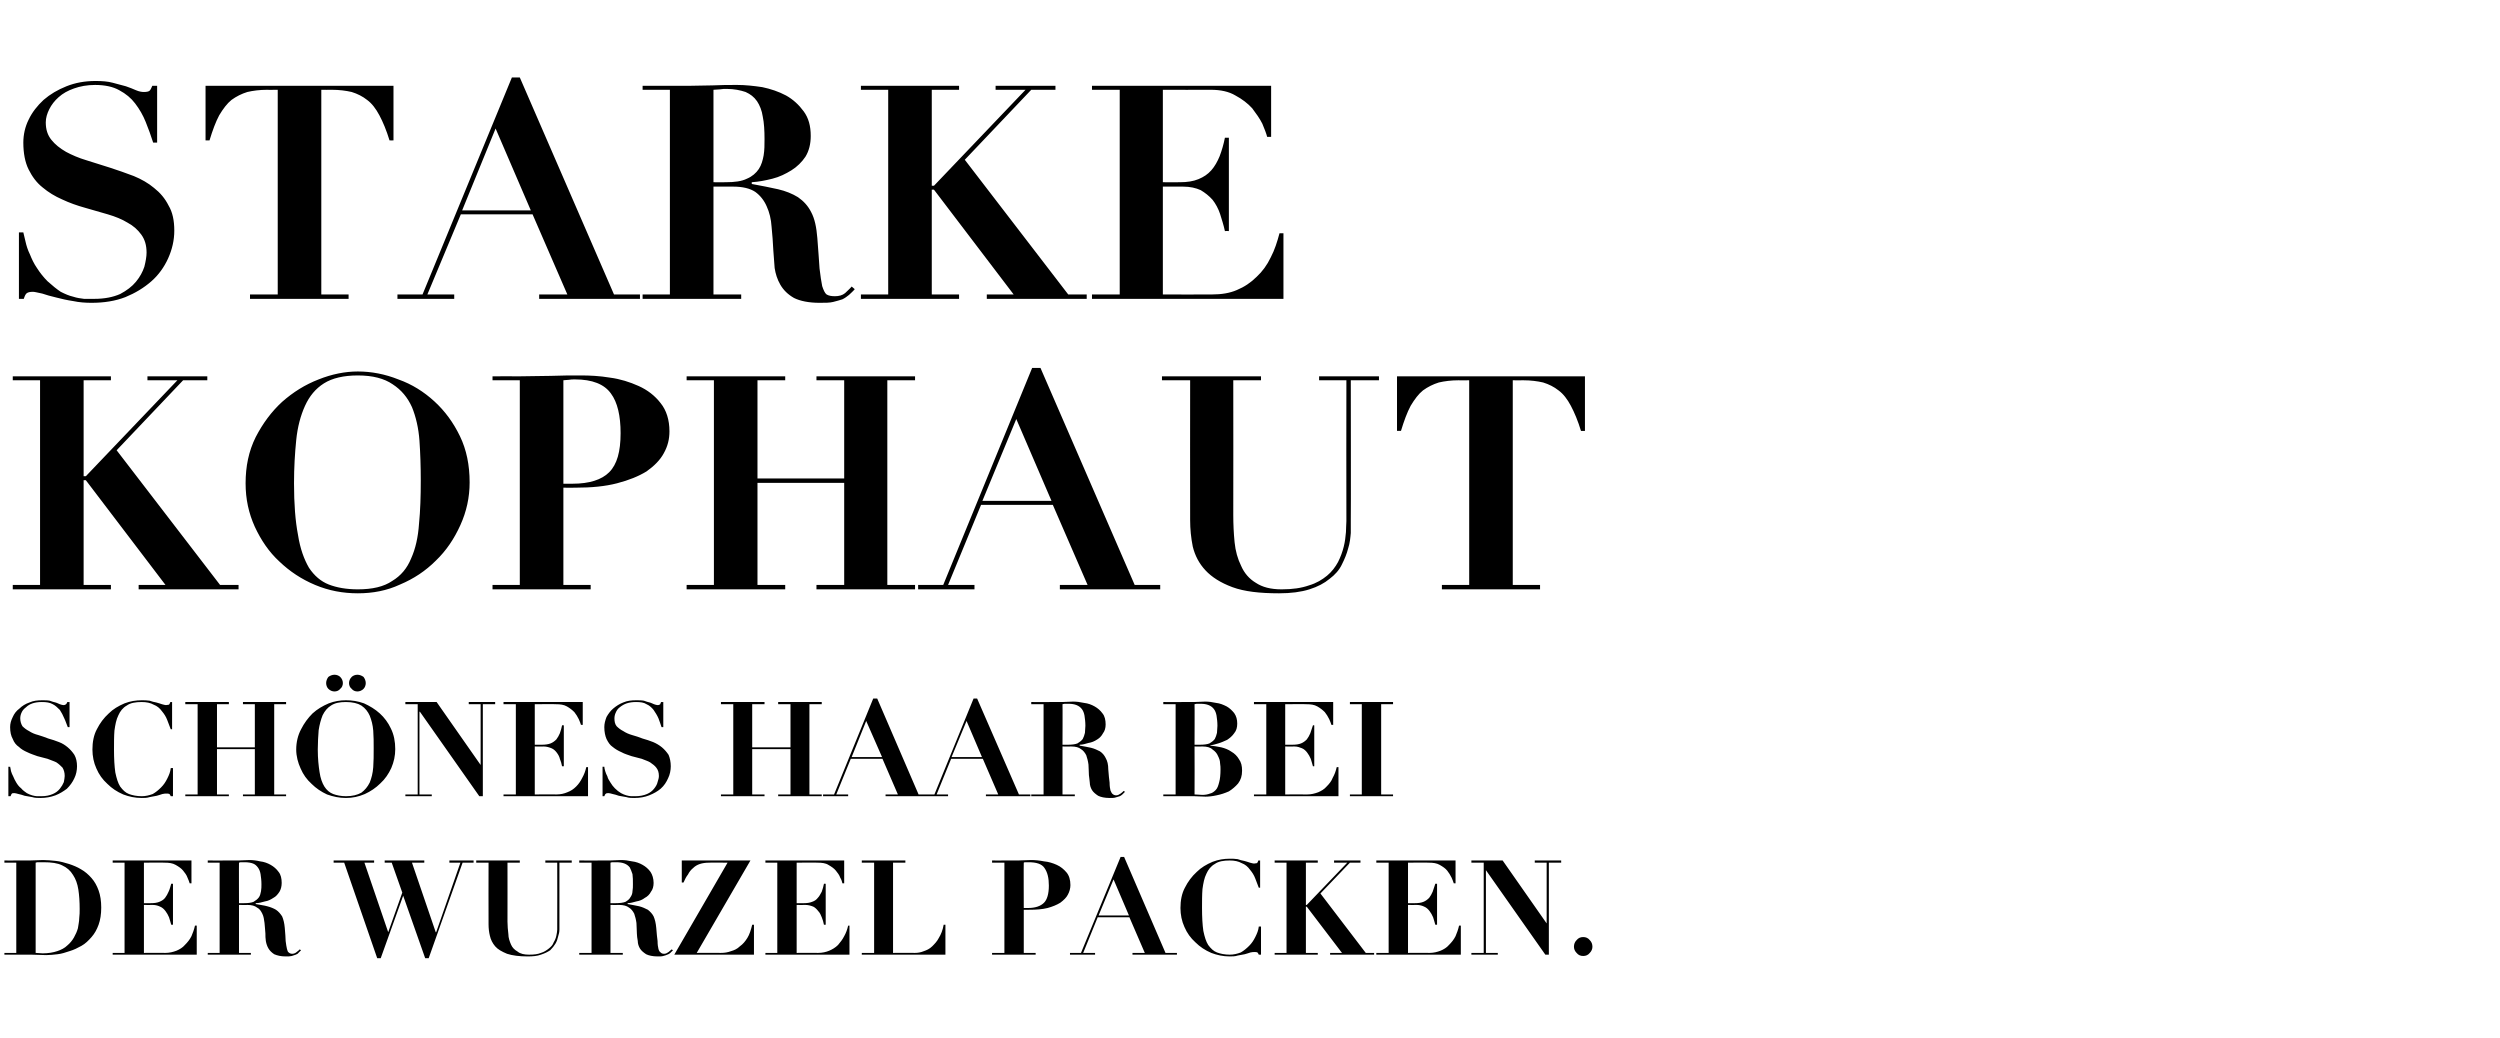
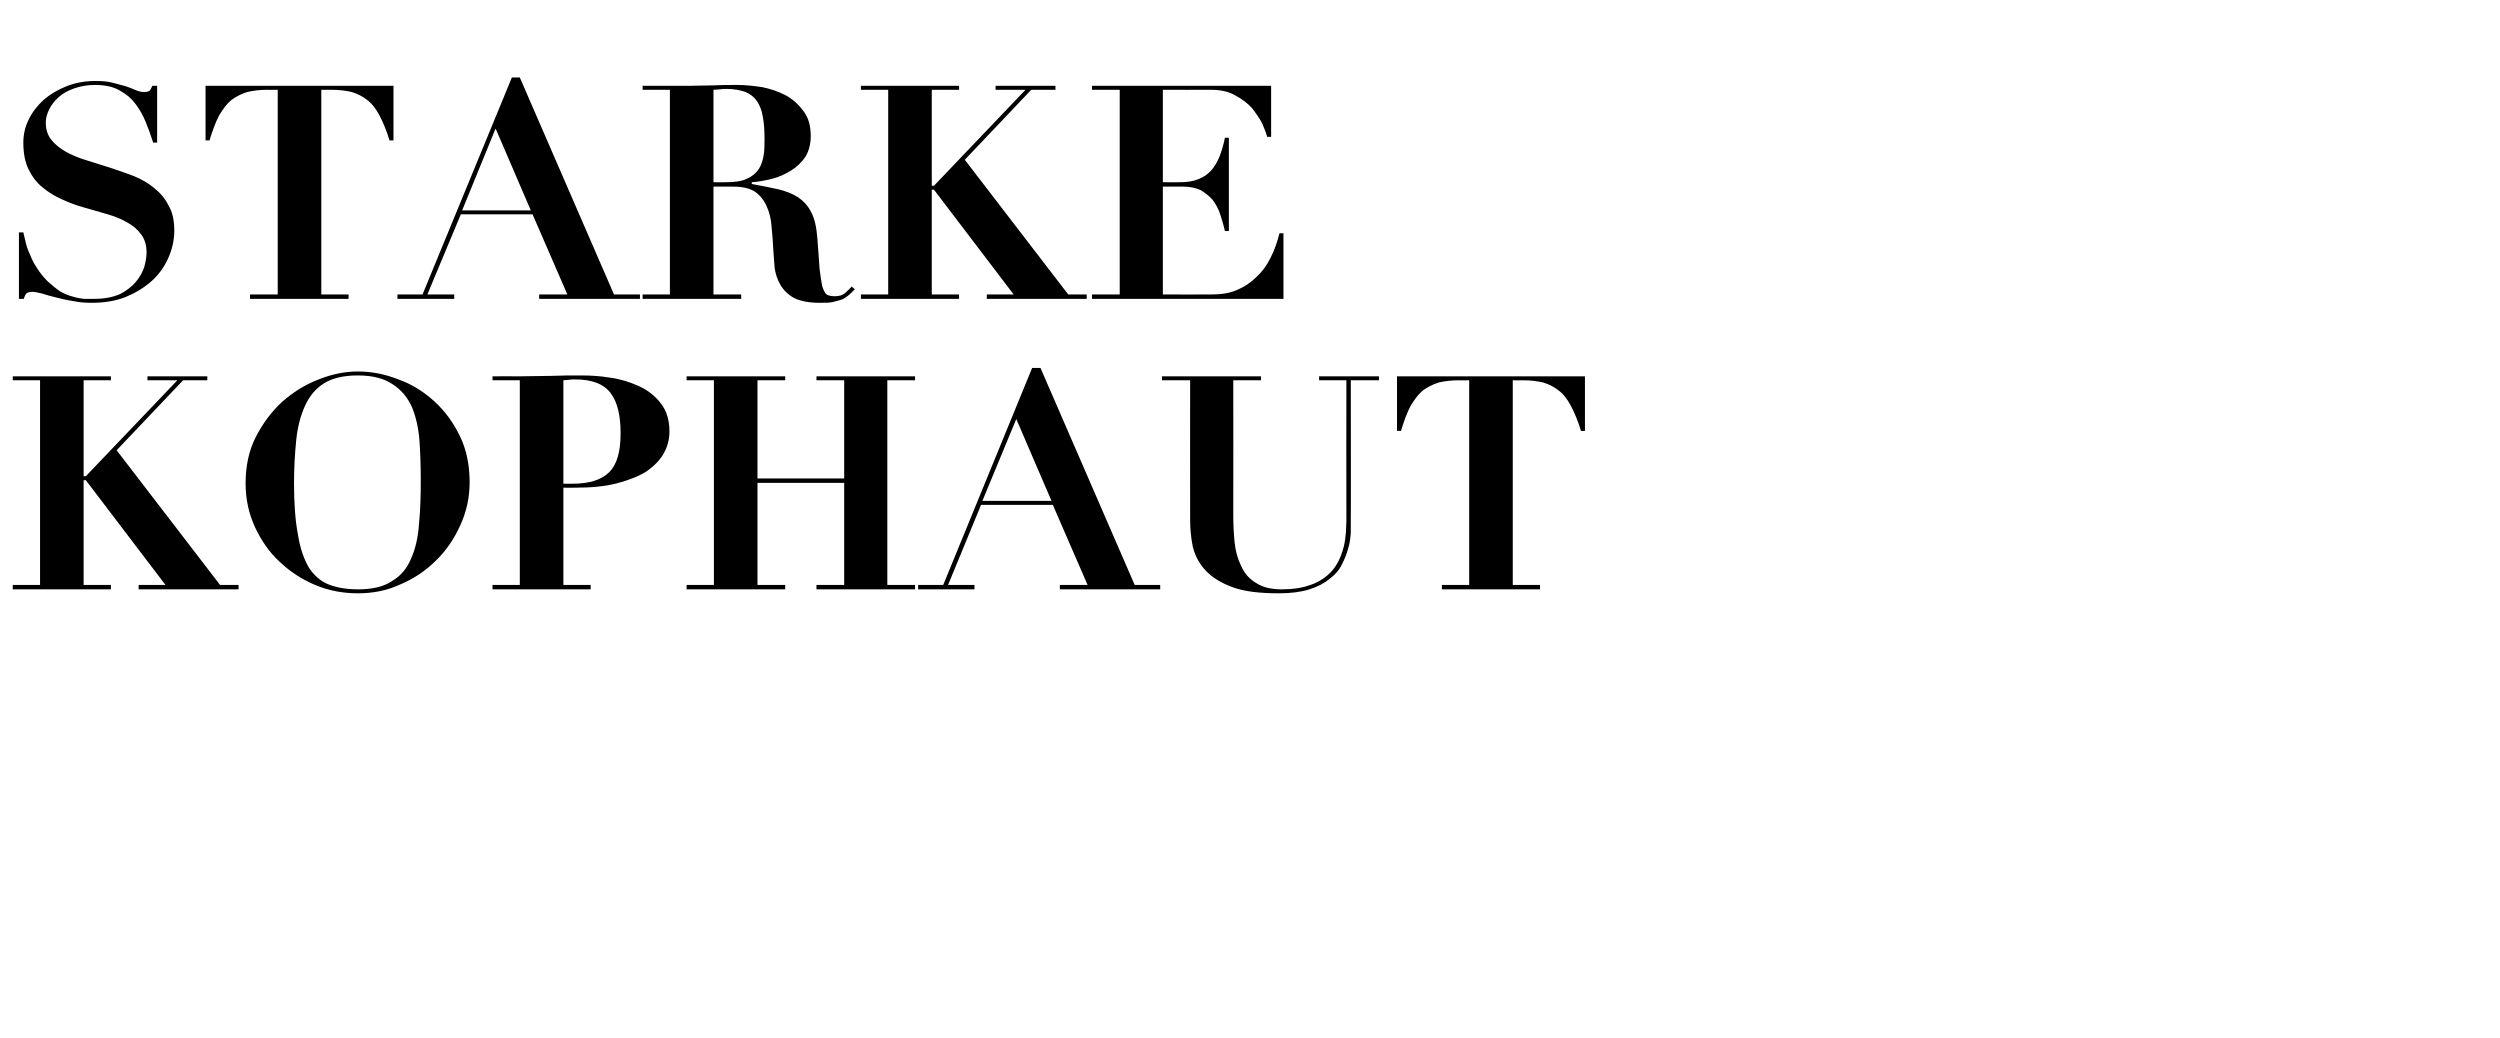
<svg xmlns="http://www.w3.org/2000/svg" version="1.1" width="568px" height="235.8px" viewBox="0 -2 568 235.8" style="top:-2px">
  <desc>Starke Kophaut Sch nes Haar bei der Wurzel packen.</desc>
  <defs />
  <g id="Polygon154475">
-     <path d="M 9.7 214.6 C 9.2 214.6 8.6 214.5 8.1 214.5 C 8.1 214.5 8.1 194 8.1 194 C 8.3 193.9 8.5 193.9 8.8 193.9 C 9.2 193.9 9.5 193.9 9.9 193.9 C 11.7 193.9 13.1 194.1 14.1 194.6 C 15.2 195.1 16 195.8 16.6 196.8 C 17.2 197.7 17.6 198.8 17.8 200.1 C 18 201.4 18.1 202.9 18.1 204.5 C 18.1 205.2 18.1 205.9 18 206.6 C 18 207.4 17.8 208.1 17.7 208.9 C 17.5 209.6 17.2 210.3 16.8 211 C 16.4 211.7 15.9 212.3 15.3 212.8 C 14.7 213.4 13.9 213.8 13 214.1 C 12.1 214.4 11 214.6 9.7 214.6 C 9.7 214.6 9.7 214.6 9.7 214.6 Z M 3.7 194 L 3.7 214.5 L 1 214.5 L 1 214.9 C 1 214.9 3.72 214.89 3.7 214.9 C 4.9 214.9 6 214.9 7.1 214.9 C 8.3 214.9 9.4 215 10.5 215 C 11.3 215 12.2 214.9 13.1 214.8 C 14 214.7 14.9 214.4 15.8 214.1 C 16.8 213.8 17.6 213.4 18.5 212.9 C 19.4 212.4 20.1 211.7 20.8 210.9 C 21.5 210.1 22 209.2 22.4 208.1 C 22.8 207 23 205.7 23 204.2 C 23 202.7 22.8 201.4 22.4 200.3 C 22 199.2 21.5 198.3 20.8 197.5 C 20.1 196.7 19.3 196 18.4 195.5 C 17.6 195 16.6 194.6 15.7 194.3 C 14.7 194 13.7 193.7 12.7 193.6 C 11.7 193.5 10.7 193.4 9.8 193.4 C 8.8 193.4 7.8 193.5 6.8 193.5 C 5.8 193.5 4.7 193.5 3.7 193.5 C 3.72 193.53 1 193.5 1 193.5 L 1 194 L 3.7 194 Z M 25.6 193.5 L 25.6 194 L 28.3 194 L 28.3 214.5 L 25.6 214.5 L 25.6 214.9 L 44.7 214.9 L 44.7 208.3 C 44.7 208.3 44.34 208.32 44.3 208.3 C 44.1 209.2 43.8 210 43.5 210.7 C 43.1 211.5 42.6 212.1 42 212.7 C 41.5 213.3 40.8 213.7 40.1 214 C 39.3 214.3 38.5 214.5 37.6 214.5 C 37.59 214.47 32.7 214.5 32.7 214.5 L 32.7 203.6 C 32.7 203.6 34.68 203.64 34.7 203.6 C 35.4 203.6 36 203.8 36.4 204 C 36.9 204.2 37.3 204.6 37.6 205 C 37.9 205.4 38.2 205.9 38.4 206.4 C 38.6 206.9 38.7 207.5 38.9 208.1 C 38.88 208.08 39.3 208.1 39.3 208.1 L 39.3 198.8 C 39.3 198.8 38.88 198.75 38.9 198.8 C 38.7 199.4 38.6 200 38.3 200.6 C 38.1 201.1 37.8 201.6 37.5 202 C 37.2 202.4 36.7 202.7 36.2 202.9 C 35.7 203.1 35.1 203.2 34.3 203.2 C 34.35 203.22 32.7 203.2 32.7 203.2 L 32.7 194 C 32.7 194 37.44 193.95 37.4 194 C 38.4 194 39.2 194.1 39.9 194.5 C 40.6 194.9 41.2 195.3 41.6 195.8 C 42 196.3 42.4 196.8 42.6 197.4 C 42.8 197.9 43 198.3 43.1 198.7 C 43.11 198.66 43.5 198.7 43.5 198.7 L 43.5 193.5 L 25.6 193.5 Z M 54.3 203.2 C 54.3 203.2 54.27 193.95 54.3 194 C 54.5 193.9 54.7 193.9 54.9 193.9 C 55.1 193.9 55.4 193.9 55.6 193.9 C 56.3 193.9 57 194 57.5 194.2 C 58 194.4 58.3 194.7 58.6 195.1 C 58.9 195.5 59.1 196 59.2 196.6 C 59.3 197.3 59.4 198 59.4 198.9 C 59.4 199.4 59.4 200 59.3 200.5 C 59.2 201 59.1 201.5 58.8 201.9 C 58.5 202.3 58.1 202.6 57.6 202.9 C 57.1 203.1 56.4 203.2 55.5 203.2 C 55.5 203.22 54.3 203.2 54.3 203.2 Z M 49.9 194 L 49.9 214.5 L 47.2 214.5 L 47.2 214.9 L 57 214.9 L 57 214.5 L 54.3 214.5 L 54.3 203.6 C 54.3 203.6 56.25 203.64 56.2 203.6 C 57.2 203.6 57.9 203.8 58.4 204.2 C 59 204.5 59.3 205 59.6 205.6 C 59.9 206.2 60 206.9 60.1 207.7 C 60.2 208.4 60.2 209.2 60.3 210.1 C 60.3 210.6 60.3 211.2 60.4 211.8 C 60.5 212.4 60.7 213 61 213.5 C 61.3 214 61.7 214.4 62.3 214.8 C 63 215.1 63.8 215.3 64.9 215.3 C 65.5 215.3 65.9 215.3 66.3 215.2 C 66.6 215.1 66.9 215 67.2 214.9 C 67.4 214.8 67.7 214.7 67.8 214.5 C 68 214.3 68.2 214.1 68.4 213.9 C 68.4 213.9 68.1 213.7 68.1 213.7 C 67.9 213.9 67.7 214.1 67.4 214.3 C 67.2 214.5 66.8 214.7 66.4 214.7 C 66.1 214.7 65.8 214.6 65.6 214.4 C 65.4 214.3 65.3 214 65.2 213.6 C 65.1 213.2 65 212.6 64.9 211.8 C 64.9 211.1 64.8 210.1 64.7 208.8 C 64.6 207.7 64.4 206.9 64.1 206.2 C 63.7 205.6 63.3 205.1 62.7 204.7 C 62.2 204.4 61.5 204.1 60.7 203.9 C 60 203.7 59.1 203.6 58.1 203.4 C 58.1 203.4 58.1 203.2 58.1 203.2 C 58.8 203.2 59.5 203 60.2 202.8 C 60.9 202.7 61.5 202.4 62.1 202 C 62.7 201.7 63.1 201.2 63.5 200.6 C 63.8 200.1 64 199.4 64 198.6 C 64 197.6 63.8 196.7 63.3 196.1 C 62.8 195.4 62.2 194.9 61.5 194.5 C 60.8 194.1 60 193.8 59.1 193.7 C 58.3 193.5 57.4 193.4 56.7 193.4 C 55.8 193.4 55 193.5 54.2 193.5 C 53.4 193.5 52.5 193.5 51.7 193.5 C 51.69 193.53 47.2 193.5 47.2 193.5 L 47.2 194 L 49.9 194 Z M 75.8 193.5 L 75.8 194 L 78.2 194 L 85.7 215.7 L 86.5 215.7 L 91.6 201.5 L 91.6 201.5 L 96.6 215.7 L 97.4 215.7 L 105.1 194 L 107.6 194 L 107.6 193.5 L 102.1 193.5 L 102.1 194 L 104.6 194 L 99.1 209.8 L 99 209.8 L 93.6 194 L 96.4 194 L 96.4 193.5 L 87.4 193.5 L 87.4 194 L 89 194 L 91.4 200.8 L 88.2 209.8 L 88.2 209.8 L 82.8 194 L 85 194 L 85 193.5 L 75.8 193.5 Z M 108.2 193.5 L 108.2 194 L 111 194 C 111 194 110.97 207.96 111 208 C 111 208.9 111.1 209.8 111.3 210.6 C 111.5 211.5 111.9 212.3 112.5 213 C 113.1 213.7 114 214.2 115.2 214.7 C 116.4 215.1 118 215.3 119.9 215.3 C 121.1 215.3 122.1 215.2 122.9 214.9 C 123.8 214.6 124.4 214.3 125 213.9 C 125.5 213.4 125.9 212.9 126.2 212.4 C 126.5 211.9 126.7 211.3 126.8 210.8 C 127 210.2 127.1 209.7 127.1 209.2 C 127.1 208.7 127.1 208.3 127.1 208 C 127.11 208.02 127.1 194 127.1 194 L 129.9 194 L 129.9 193.5 L 123.9 193.5 L 123.9 194 L 126.6 194 C 126.6 194 126.63 208.05 126.6 208.1 C 126.6 208.4 126.6 208.7 126.6 209.2 C 126.6 209.6 126.5 210.1 126.4 210.6 C 126.3 211.1 126.1 211.6 125.8 212.1 C 125.6 212.7 125.2 213.1 124.7 213.5 C 124.2 213.9 123.6 214.3 122.9 214.5 C 122.2 214.8 121.3 214.9 120.2 214.9 C 119.1 214.9 118.2 214.7 117.6 214.2 C 116.9 213.8 116.4 213.3 116.1 212.6 C 115.8 211.9 115.5 211.1 115.5 210.2 C 115.4 209.3 115.3 208.4 115.3 207.4 C 115.32 207.42 115.3 194 115.3 194 L 118.1 194 L 118.1 193.5 L 108.2 193.5 Z M 138.7 203.2 C 138.7 203.2 138.72 193.95 138.7 194 C 138.9 193.9 139.2 193.9 139.4 193.9 C 139.6 193.9 139.8 193.9 140 193.9 C 140.8 193.9 141.4 194 141.9 194.2 C 142.4 194.4 142.8 194.7 143.1 195.1 C 143.3 195.5 143.5 196 143.7 196.6 C 143.8 197.3 143.8 198 143.8 198.9 C 143.8 199.4 143.8 200 143.7 200.5 C 143.7 201 143.5 201.5 143.2 201.9 C 143 202.3 142.6 202.6 142.1 202.9 C 141.6 203.1 140.8 203.2 139.9 203.2 C 139.95 203.22 138.7 203.2 138.7 203.2 Z M 134.4 194 L 134.4 214.5 L 131.6 214.5 L 131.6 214.9 L 141.5 214.9 L 141.5 214.5 L 138.7 214.5 L 138.7 203.6 C 138.7 203.6 140.7 203.64 140.7 203.6 C 141.6 203.6 142.4 203.8 142.9 204.2 C 143.4 204.5 143.8 205 144.1 205.6 C 144.3 206.2 144.5 206.9 144.6 207.7 C 144.6 208.4 144.7 209.2 144.7 210.1 C 144.7 210.6 144.8 211.2 144.9 211.8 C 144.9 212.4 145.1 213 145.4 213.5 C 145.7 214 146.2 214.4 146.8 214.8 C 147.4 215.1 148.3 215.3 149.4 215.3 C 149.9 215.3 150.4 215.3 150.7 215.2 C 151.1 215.1 151.4 215 151.6 214.9 C 151.9 214.8 152.1 214.7 152.3 214.5 C 152.5 214.3 152.7 214.1 152.9 213.9 C 152.9 213.9 152.6 213.7 152.6 213.7 C 152.4 213.9 152.1 214.1 151.9 214.3 C 151.6 214.5 151.3 214.7 150.9 214.7 C 150.5 214.7 150.3 214.6 150.1 214.4 C 149.9 214.3 149.7 214 149.6 213.6 C 149.5 213.2 149.4 212.6 149.4 211.8 C 149.3 211.1 149.2 210.1 149.1 208.8 C 149 207.7 148.8 206.9 148.5 206.2 C 148.2 205.6 147.7 205.1 147.2 204.7 C 146.6 204.4 146 204.1 145.2 203.9 C 144.4 203.7 143.5 203.6 142.6 203.4 C 142.6 203.4 142.6 203.2 142.6 203.2 C 143.2 203.2 143.9 203 144.6 202.8 C 145.3 202.7 146 202.4 146.5 202 C 147.1 201.7 147.6 201.2 147.9 200.6 C 148.3 200.1 148.5 199.4 148.5 198.6 C 148.5 197.6 148.2 196.7 147.8 196.1 C 147.3 195.4 146.7 194.9 146 194.5 C 145.3 194.1 144.5 193.8 143.6 193.7 C 142.7 193.5 141.9 193.4 141.1 193.4 C 140.3 193.4 139.4 193.5 138.6 193.5 C 137.8 193.5 137 193.5 136.1 193.5 C 136.14 193.53 131.6 193.5 131.6 193.5 L 131.6 194 L 134.4 194 Z M 165.3 194 L 153.2 214.9 L 171.3 214.9 L 171.3 208.1 C 171.3 208.1 170.88 208.11 170.9 208.1 C 170.6 209.3 170.3 210.3 169.8 211.1 C 169.3 211.9 168.8 212.5 168.1 213 C 167.5 213.6 166.8 213.9 166.1 214.1 C 165.3 214.4 164.6 214.5 163.8 214.5 C 163.77 214.47 158.3 214.5 158.3 214.5 L 170.5 193.5 L 154.9 193.5 L 154.9 198.5 C 154.9 198.5 155.31 198.54 155.3 198.5 C 155.6 197.8 155.9 197.2 156.3 196.7 C 156.6 196.1 157 195.6 157.5 195.2 C 157.9 194.8 158.4 194.5 159 194.3 C 159.6 194.1 160.3 194 161.1 194 C 161.13 193.95 165.3 194 165.3 194 Z M 173.9 193.5 L 173.9 194 L 176.6 194 L 176.6 214.5 L 173.9 214.5 L 173.9 214.9 L 193 214.9 L 193 208.3 C 193 208.3 192.66 208.32 192.7 208.3 C 192.5 209.2 192.2 210 191.8 210.7 C 191.4 211.5 190.9 212.1 190.4 212.7 C 189.8 213.3 189.1 213.7 188.4 214 C 187.7 214.3 186.8 214.5 185.9 214.5 C 185.91 214.47 181 214.5 181 214.5 L 181 203.6 C 181 203.6 183 203.64 183 203.6 C 183.7 203.6 184.3 203.8 184.8 204 C 185.2 204.2 185.6 204.6 185.9 205 C 186.3 205.4 186.5 205.9 186.7 206.4 C 186.9 206.9 187.1 207.5 187.2 208.1 C 187.2 208.08 187.6 208.1 187.6 208.1 L 187.6 198.8 C 187.6 198.8 187.2 198.75 187.2 198.8 C 187.1 199.4 186.9 200 186.7 200.6 C 186.4 201.1 186.2 201.6 185.8 202 C 185.5 202.4 185.1 202.7 184.5 202.9 C 184 203.1 183.4 203.2 182.7 203.2 C 182.67 203.22 181 203.2 181 203.2 L 181 194 C 181 194 185.76 193.95 185.8 194 C 186.7 194 187.6 194.1 188.2 194.5 C 188.9 194.9 189.5 195.3 189.9 195.8 C 190.3 196.3 190.7 196.8 190.9 197.4 C 191.2 197.9 191.3 198.3 191.4 198.7 C 191.43 198.66 191.8 198.7 191.8 198.7 L 191.8 193.5 L 173.9 193.5 Z M 195.8 193.5 L 195.8 194 L 198.6 194 L 198.6 214.5 L 195.8 214.5 L 195.8 214.9 L 214.8 214.9 L 214.8 208.1 C 214.8 208.1 214.44 208.11 214.4 208.1 C 214.2 209.3 213.8 210.3 213.3 211.1 C 212.9 211.9 212.3 212.5 211.8 213 C 211.2 213.6 210.5 213.9 209.9 214.1 C 209.2 214.4 208.5 214.5 207.9 214.5 C 207.87 214.47 202.9 214.5 202.9 214.5 L 202.9 194 L 205.7 194 L 205.7 193.5 L 195.8 193.5 Z M 232.6 204.3 C 232.6 204.3 232.56 193.95 232.6 194 C 232.7 193.9 232.9 193.9 233.1 193.9 C 233.3 193.9 233.5 193.9 233.7 193.9 C 235.5 193.9 236.7 194.3 237.3 195.2 C 238 196.2 238.3 197.5 238.3 199.2 C 238.3 201.1 237.9 202.4 237.2 203.1 C 236.4 203.9 235.2 204.3 233.5 204.3 C 233.49 204.3 232.6 204.3 232.6 204.3 Z M 232.6 214.5 L 232.6 204.7 C 232.6 204.7 233.79 204.72 233.8 204.7 C 235.4 204.7 236.8 204.6 238 204.3 C 239.1 204 240.1 203.6 240.9 203.1 C 241.7 202.5 242.3 201.9 242.6 201.3 C 243 200.6 243.2 199.8 243.2 199.1 C 243.2 197.9 242.9 196.9 242.3 196.2 C 241.7 195.5 241 194.9 240.1 194.5 C 239.2 194.1 238.3 193.8 237.2 193.7 C 236.2 193.5 235.2 193.4 234.3 193.4 C 233.3 193.4 232.3 193.5 231.3 193.5 C 230.2 193.5 229.2 193.5 228.2 193.5 C 228.21 193.53 225.4 193.5 225.4 193.5 L 225.4 194 L 228.2 194 L 228.2 214.5 L 225.4 214.5 L 225.4 214.9 L 235.3 214.9 L 235.3 214.5 L 232.6 214.5 Z M 253 197.8 L 256.5 206 L 249.6 206 L 253 197.8 Z M 243.1 214.5 L 243.1 214.9 L 248.8 214.9 L 248.8 214.5 L 246.1 214.5 L 249.4 206.4 L 256.6 206.4 L 260.1 214.5 L 257.3 214.5 L 257.3 214.9 L 267.4 214.9 L 267.4 214.5 L 264.8 214.5 L 255.4 192.7 L 254.6 192.7 L 245.6 214.5 L 243.1 214.5 Z M 286.3 199.7 L 286.3 193.5 C 286.3 193.5 285.87 193.53 285.9 193.5 C 285.8 193.8 285.7 194 285.6 194.1 C 285.4 194.1 285.2 194.2 284.9 194.2 C 284.7 194.2 284.4 194.1 284 194 C 283.6 193.9 283.2 193.7 282.7 193.6 C 282.2 193.5 281.7 193.4 281.2 193.2 C 280.6 193.1 280 193.1 279.4 193.1 C 278.1 193.1 276.8 193.3 275.5 193.8 C 274.1 194.4 272.9 195.1 271.9 196.1 C 270.8 197.1 269.9 198.3 269.2 199.7 C 268.5 201 268.2 202.6 268.2 204.3 C 268.2 205.8 268.5 207.3 269.1 208.6 C 269.7 210 270.5 211.1 271.6 212.1 C 272.6 213.1 273.8 213.9 275.2 214.5 C 276.5 215 277.9 215.3 279.4 215.3 C 280 215.3 280.6 215.3 281.2 215.1 C 281.8 215 282.3 214.9 282.8 214.8 C 283.3 214.7 283.7 214.5 284.1 214.4 C 284.5 214.3 284.8 214.3 285.1 214.3 C 285.3 214.3 285.5 214.3 285.7 214.4 C 285.8 214.5 285.9 214.7 286 214.9 C 286.05 214.89 286.5 214.9 286.5 214.9 L 286.5 208.5 C 286.5 208.5 286.05 208.53 286 208.5 C 285.9 209.4 285.6 210.1 285.2 210.9 C 284.8 211.7 284.4 212.3 283.8 212.9 C 283.2 213.5 282.6 214 281.9 214.4 C 281.1 214.7 280.3 214.9 279.4 214.9 C 278.3 214.9 277.3 214.7 276.5 214.4 C 275.7 214.1 275.1 213.5 274.5 212.7 C 274 211.9 273.7 210.9 273.4 209.5 C 273.2 208.1 273.1 206.4 273.1 204.3 C 273.1 202.8 273.1 201.3 273.2 200 C 273.4 198.6 273.6 197.5 274.1 196.5 C 274.5 195.6 275.1 194.8 276 194.3 C 276.8 193.7 278 193.5 279.4 193.5 C 280.5 193.5 281.4 193.7 282.1 194.1 C 282.9 194.4 283.5 194.9 284 195.6 C 284.5 196.2 284.9 196.8 285.2 197.6 C 285.5 198.3 285.7 199 286 199.7 C 285.96 199.65 286.3 199.7 286.3 199.7 Z M 289.6 193.5 L 289.6 194 L 292.3 194 L 292.3 214.5 L 289.6 214.5 L 289.6 214.9 L 299.4 214.9 L 299.4 214.5 L 296.7 214.5 L 296.7 204 L 296.9 204 L 304.9 214.5 L 302.2 214.5 L 302.2 214.9 L 312.2 214.9 L 312.2 214.5 L 310.3 214.5 L 300 201 L 306.7 194 L 309.1 194 L 309.1 193.5 L 303.1 193.5 L 303.1 194 L 306.1 194 L 296.9 203.6 L 296.7 203.6 L 296.7 194 L 299.4 194 L 299.4 193.5 L 289.6 193.5 Z M 312.7 193.5 L 312.7 194 L 315.5 194 L 315.5 214.5 L 312.7 214.5 L 312.7 214.9 L 331.9 214.9 L 331.9 208.3 C 331.9 208.3 331.53 208.32 331.5 208.3 C 331.3 209.2 331 210 330.7 210.7 C 330.3 211.5 329.8 212.1 329.2 212.7 C 328.7 213.3 328 213.7 327.3 214 C 326.5 214.3 325.7 214.5 324.8 214.5 C 324.78 214.47 319.9 214.5 319.9 214.5 L 319.9 203.6 C 319.9 203.6 321.87 203.64 321.9 203.6 C 322.6 203.6 323.2 203.8 323.6 204 C 324.1 204.2 324.5 204.6 324.8 205 C 325.1 205.4 325.4 205.9 325.6 206.4 C 325.8 206.9 325.9 207.5 326.1 208.1 C 326.07 208.08 326.5 208.1 326.5 208.1 L 326.5 198.8 C 326.5 198.8 326.07 198.75 326.1 198.8 C 325.9 199.4 325.7 200 325.5 200.6 C 325.3 201.1 325 201.6 324.7 202 C 324.3 202.4 323.9 202.7 323.4 202.9 C 322.9 203.1 322.3 203.2 321.5 203.2 C 321.54 203.22 319.9 203.2 319.9 203.2 L 319.9 194 C 319.9 194 324.63 193.95 324.6 194 C 325.6 194 326.4 194.1 327.1 194.5 C 327.8 194.9 328.4 195.3 328.8 195.8 C 329.2 196.3 329.5 196.8 329.8 197.4 C 330 197.9 330.2 198.3 330.3 198.7 C 330.3 198.66 330.7 198.7 330.7 198.7 L 330.7 193.5 L 312.7 193.5 Z M 334.3 193.5 L 334.3 194 L 337.1 194 L 337.1 214.5 L 334.3 214.5 L 334.3 214.9 L 340.3 214.9 L 340.3 214.5 L 337.6 214.5 L 337.6 195.7 L 337.6 195.7 L 351.1 214.9 L 351.9 214.9 L 351.9 194 L 354.7 194 L 354.7 193.5 L 348.7 193.5 L 348.7 194 L 351.4 194 L 351.4 207.8 L 351.4 207.8 L 341.4 193.5 L 334.3 193.5 Z M 357.6 213.1 C 357.6 213.6 357.8 214.1 358.2 214.5 C 358.6 215 359.1 215.2 359.7 215.2 C 360.3 215.2 360.8 215 361.2 214.5 C 361.6 214.1 361.8 213.6 361.8 213.1 C 361.8 212.5 361.6 212 361.2 211.6 C 360.8 211.1 360.3 210.9 359.7 210.9 C 359.1 210.9 358.6 211.1 358.2 211.6 C 357.8 212 357.6 212.5 357.6 213.1 Z " stroke="none" fill="#000" />
-   </g>
+     </g>
  <g id="Polygon154474">
-     <path d="M 1.9 172.2 L 1.9 178.9 C 1.9 178.9 2.37 178.89 2.4 178.9 C 2.5 178.6 2.6 178.4 2.7 178.3 C 2.8 178.2 3 178.2 3.3 178.2 C 3.5 178.2 3.8 178.3 4.2 178.4 C 4.6 178.5 5.1 178.6 5.6 178.8 C 6.2 178.9 6.7 179 7.3 179.1 C 7.9 179.3 8.6 179.3 9.2 179.3 C 10.4 179.3 11.5 179.1 12.6 178.7 C 13.6 178.3 14.4 177.8 15.2 177.2 C 15.9 176.5 16.5 175.7 16.9 174.8 C 17.3 174 17.5 173 17.5 172.1 C 17.5 171.1 17.3 170.2 16.9 169.5 C 16.5 168.9 16 168.3 15.4 167.8 C 14.8 167.3 14.2 166.9 13.4 166.6 C 12.6 166.3 11.8 166 11 165.8 C 10.2 165.5 9.4 165.2 8.7 165 C 7.9 164.8 7.2 164.5 6.6 164.1 C 6 163.8 5.5 163.4 5.1 163 C 4.8 162.5 4.6 161.9 4.6 161.2 C 4.6 160.8 4.7 160.3 4.9 159.9 C 5.1 159.4 5.5 159 5.9 158.7 C 6.3 158.3 6.8 158 7.4 157.8 C 8 157.6 8.7 157.5 9.5 157.5 C 10.5 157.5 11.3 157.6 12 158 C 12.6 158.3 13.1 158.8 13.6 159.3 C 14 159.9 14.3 160.5 14.6 161.2 C 14.9 161.8 15.1 162.5 15.4 163.2 C 15.36 163.23 15.8 163.2 15.8 163.2 L 15.8 157.5 C 15.8 157.5 15.27 157.53 15.3 157.5 C 15.2 157.8 15.1 157.9 15 158 C 14.9 158.1 14.7 158.2 14.4 158.2 C 14.2 158.2 13.9 158.1 13.6 158 C 13.3 157.9 13 157.7 12.6 157.6 C 12.2 157.5 11.8 157.4 11.3 157.2 C 10.8 157.1 10.2 157.1 9.6 157.1 C 8.5 157.1 7.6 157.2 6.7 157.6 C 5.8 157.9 5 158.4 4.4 159 C 3.7 159.5 3.2 160.2 2.9 160.9 C 2.5 161.7 2.3 162.4 2.3 163.2 C 2.3 164.3 2.5 165.2 2.9 165.9 C 3.2 166.7 3.7 167.3 4.3 167.7 C 4.8 168.2 5.5 168.6 6.2 168.9 C 7 169.3 7.7 169.5 8.5 169.8 C 9.3 170 10.1 170.2 10.8 170.4 C 11.5 170.7 12.2 170.9 12.8 171.2 C 13.4 171.6 13.8 172 14.2 172.4 C 14.5 172.9 14.7 173.5 14.7 174.3 C 14.7 174.7 14.6 175.1 14.5 175.7 C 14.3 176.2 14 176.7 13.6 177.2 C 13.2 177.7 12.7 178.1 12 178.4 C 11.3 178.7 10.5 178.9 9.4 178.9 C 9.1 178.9 8.8 178.9 8.4 178.9 C 8.1 178.9 7.7 178.8 7.3 178.7 C 6.9 178.6 6.5 178.4 6.1 178.2 C 5.7 177.9 5.2 177.6 4.8 177.1 C 4.3 176.7 4 176.3 3.7 175.8 C 3.4 175.3 3.2 174.9 3 174.4 C 2.8 174 2.6 173.6 2.5 173.2 C 2.4 172.8 2.4 172.5 2.3 172.2 C 2.34 172.23 1.9 172.2 1.9 172.2 Z M 39.1 163.7 L 39.1 157.5 C 39.1 157.5 38.67 157.53 38.7 157.5 C 38.6 157.8 38.5 158 38.4 158.1 C 38.2 158.1 38 158.2 37.7 158.2 C 37.5 158.2 37.2 158.1 36.8 158 C 36.4 157.9 36 157.7 35.5 157.6 C 35 157.5 34.5 157.4 34 157.2 C 33.4 157.1 32.8 157.1 32.2 157.1 C 30.9 157.1 29.6 157.3 28.3 157.8 C 26.9 158.4 25.7 159.1 24.7 160.1 C 23.6 161.1 22.7 162.3 22 163.7 C 21.3 165 21 166.6 21 168.3 C 21 169.8 21.3 171.3 21.9 172.6 C 22.5 174 23.3 175.1 24.4 176.1 C 25.4 177.1 26.6 177.9 28 178.5 C 29.3 179 30.7 179.3 32.2 179.3 C 32.8 179.3 33.4 179.3 34 179.1 C 34.6 179 35.1 178.9 35.6 178.8 C 36.1 178.7 36.5 178.5 36.9 178.4 C 37.3 178.3 37.6 178.3 37.9 178.3 C 38.1 178.3 38.3 178.3 38.5 178.4 C 38.6 178.5 38.7 178.7 38.8 178.9 C 38.85 178.89 39.3 178.9 39.3 178.9 L 39.3 172.5 C 39.3 172.5 38.85 172.53 38.8 172.5 C 38.7 173.4 38.4 174.1 38 174.9 C 37.6 175.7 37.2 176.3 36.6 176.9 C 36 177.5 35.4 178 34.7 178.4 C 33.9 178.7 33.1 178.9 32.2 178.9 C 31.1 178.9 30.1 178.7 29.3 178.4 C 28.5 178.1 27.9 177.5 27.3 176.7 C 26.8 175.9 26.5 174.9 26.2 173.5 C 26 172.1 25.9 170.4 25.9 168.3 C 25.9 166.8 25.9 165.3 26 164 C 26.2 162.6 26.4 161.5 26.9 160.5 C 27.3 159.6 27.9 158.8 28.8 158.3 C 29.6 157.7 30.8 157.5 32.2 157.5 C 33.3 157.5 34.2 157.7 34.9 158.1 C 35.7 158.4 36.3 158.9 36.8 159.6 C 37.3 160.2 37.7 160.8 38 161.6 C 38.3 162.3 38.5 163 38.8 163.7 C 38.76 163.65 39.1 163.7 39.1 163.7 Z M 42.1 157.5 L 42.1 158 L 44.9 158 L 44.9 178.5 L 42.1 178.5 L 42.1 178.9 L 52 178.9 L 52 178.5 L 49.3 178.5 L 49.3 168.2 L 57.9 168.2 L 57.9 178.5 L 55.2 178.5 L 55.2 178.9 L 65 178.9 L 65 178.5 L 62.3 178.5 L 62.3 158 L 65 158 L 65 157.5 L 55.2 157.5 L 55.2 158 L 57.9 158 L 57.9 167.8 L 49.3 167.8 L 49.3 158 L 52 158 L 52 157.5 L 42.1 157.5 Z M 79.3 153.2 C 79.3 153.7 79.5 154.2 79.9 154.5 C 80.2 154.9 80.7 155.1 81.2 155.1 C 81.7 155.1 82.2 154.9 82.6 154.5 C 82.9 154.2 83.1 153.7 83.1 153.2 C 83.1 152.7 82.9 152.2 82.6 151.8 C 82.2 151.5 81.7 151.3 81.2 151.3 C 80.7 151.3 80.2 151.5 79.9 151.8 C 79.5 152.2 79.3 152.7 79.3 153.2 Z M 74.1 153.2 C 74.1 153.7 74.3 154.2 74.6 154.5 C 75 154.9 75.5 155.1 76 155.1 C 76.5 155.1 77 154.9 77.3 154.5 C 77.7 154.2 77.9 153.7 77.9 153.2 C 77.9 152.7 77.7 152.2 77.3 151.8 C 77 151.5 76.5 151.3 76 151.3 C 75.5 151.3 75 151.5 74.6 151.8 C 74.3 152.2 74.1 152.7 74.1 153.2 Z M 72.2 168.3 C 72.2 166.7 72.3 165.2 72.4 163.9 C 72.6 162.6 72.9 161.5 73.3 160.5 C 73.8 159.5 74.4 158.8 75.2 158.3 C 76.1 157.7 77.2 157.5 78.6 157.5 C 80.1 157.5 81.3 157.8 82.1 158.3 C 83 158.9 83.6 159.7 84 160.6 C 84.4 161.6 84.7 162.7 84.8 164 C 84.9 165.3 84.9 166.6 84.9 168 C 84.9 169.6 84.9 171 84.8 172.3 C 84.7 173.7 84.4 174.8 84 175.8 C 83.5 176.8 82.9 177.5 82.1 178.1 C 81.2 178.6 80.1 178.9 78.6 178.9 C 77.5 178.9 76.5 178.7 75.7 178.4 C 74.9 178.1 74.2 177.5 73.7 176.7 C 73.2 175.9 72.8 174.8 72.6 173.4 C 72.4 172.1 72.2 170.4 72.2 168.3 Z M 67.3 168.3 C 67.3 169.8 67.7 171.3 68.3 172.6 C 68.9 174 69.7 175.1 70.8 176.1 C 71.8 177.1 73 177.9 74.3 178.5 C 75.7 179 77.1 179.3 78.6 179.3 C 80.1 179.3 81.5 179 82.9 178.4 C 84.2 177.8 85.4 177 86.4 176 C 87.5 175 88.3 173.8 88.9 172.5 C 89.5 171.1 89.8 169.7 89.8 168.2 C 89.8 166.5 89.5 164.9 88.8 163.5 C 88.2 162.2 87.3 161 86.3 160.1 C 85.2 159.1 84 158.4 82.7 157.8 C 81.3 157.3 80 157.1 78.6 157.1 C 77.3 157.1 76 157.3 74.7 157.8 C 73.3 158.4 72.1 159.1 71 160.1 C 70 161.1 69.1 162.3 68.4 163.7 C 67.7 165 67.3 166.6 67.3 168.3 Z M 92.1 157.5 L 92.1 158 L 94.9 158 L 94.9 178.5 L 92.1 178.5 L 92.1 178.9 L 98.1 178.9 L 98.1 178.5 L 95.3 178.5 L 95.3 159.7 L 95.4 159.7 L 108.9 178.9 L 109.7 178.9 L 109.7 158 L 112.5 158 L 112.5 157.5 L 106.5 157.5 L 106.5 158 L 109.2 158 L 109.2 171.8 L 109.2 171.8 L 99.2 157.5 L 92.1 157.5 Z M 114.4 157.5 L 114.4 158 L 117.2 158 L 117.2 178.5 L 114.4 178.5 L 114.4 178.9 L 133.6 178.9 L 133.6 172.3 C 133.6 172.3 133.2 172.32 133.2 172.3 C 133 173.2 132.7 174 132.3 174.7 C 131.9 175.5 131.5 176.1 130.9 176.7 C 130.3 177.3 129.7 177.7 128.9 178 C 128.2 178.3 127.4 178.5 126.4 178.5 C 126.45 178.47 121.5 178.5 121.5 178.5 L 121.5 167.6 C 121.5 167.6 123.54 167.64 123.5 167.6 C 124.2 167.6 124.8 167.8 125.3 168 C 125.8 168.2 126.2 168.6 126.5 169 C 126.8 169.4 127.1 169.9 127.2 170.4 C 127.4 170.9 127.6 171.5 127.7 172.1 C 127.74 172.08 128.1 172.1 128.1 172.1 L 128.1 162.8 C 128.1 162.8 127.74 162.75 127.7 162.8 C 127.6 163.4 127.4 164 127.2 164.6 C 127 165.1 126.7 165.6 126.4 166 C 126 166.4 125.6 166.7 125.1 166.9 C 124.6 167.1 123.9 167.2 123.2 167.2 C 123.21 167.22 121.5 167.2 121.5 167.2 L 121.5 158 C 121.5 158 126.3 157.95 126.3 158 C 127.3 158 128.1 158.1 128.8 158.5 C 129.5 158.9 130 159.3 130.5 159.8 C 130.9 160.3 131.2 160.8 131.5 161.4 C 131.7 161.9 131.9 162.3 132 162.7 C 131.97 162.66 132.4 162.7 132.4 162.7 L 132.4 157.5 L 114.4 157.5 Z M 136.9 172.2 L 136.9 178.9 C 136.9 178.9 137.34 178.89 137.3 178.9 C 137.4 178.6 137.5 178.4 137.7 178.3 C 137.8 178.2 138 178.2 138.3 178.2 C 138.5 178.2 138.8 178.3 139.2 178.4 C 139.6 178.5 140.1 178.6 140.6 178.8 C 141.1 178.9 141.7 179 142.3 179.1 C 142.9 179.3 143.5 179.3 144.1 179.3 C 145.4 179.3 146.5 179.1 147.5 178.7 C 148.5 178.3 149.4 177.8 150.1 177.2 C 150.9 176.5 151.4 175.7 151.8 174.8 C 152.2 174 152.4 173 152.4 172.1 C 152.4 171.1 152.2 170.2 151.9 169.5 C 151.5 168.9 151 168.3 150.4 167.8 C 149.8 167.3 149.1 166.9 148.4 166.6 C 147.6 166.3 146.8 166 146 165.8 C 145.2 165.5 144.4 165.2 143.6 165 C 142.9 164.8 142.2 164.5 141.6 164.1 C 141 163.8 140.5 163.4 140.1 163 C 139.7 162.5 139.6 161.9 139.6 161.2 C 139.6 160.8 139.7 160.3 139.9 159.9 C 140.1 159.4 140.4 159 140.8 158.7 C 141.3 158.3 141.8 158 142.4 157.8 C 143 157.6 143.7 157.5 144.5 157.5 C 145.5 157.5 146.3 157.6 146.9 158 C 147.6 158.3 148.1 158.8 148.5 159.3 C 148.9 159.9 149.3 160.5 149.6 161.2 C 149.8 161.8 150.1 162.5 150.3 163.2 C 150.33 163.23 150.7 163.2 150.7 163.2 L 150.7 157.5 C 150.7 157.5 150.24 157.53 150.2 157.5 C 150.1 157.8 150 157.9 150 158 C 149.9 158.1 149.7 158.2 149.4 158.2 C 149.2 158.2 148.9 158.1 148.6 158 C 148.3 157.9 148 157.7 147.6 157.6 C 147.2 157.5 146.8 157.4 146.3 157.2 C 145.8 157.1 145.2 157.1 144.5 157.1 C 143.5 157.1 142.5 157.2 141.6 157.6 C 140.8 157.9 140 158.4 139.3 159 C 138.7 159.5 138.2 160.2 137.8 160.9 C 137.5 161.7 137.3 162.4 137.3 163.2 C 137.3 164.3 137.5 165.2 137.8 165.9 C 138.2 166.7 138.6 167.3 139.2 167.7 C 139.8 168.2 140.5 168.6 141.2 168.9 C 141.9 169.3 142.7 169.5 143.5 169.8 C 144.3 170 145 170.2 145.8 170.4 C 146.5 170.7 147.2 170.9 147.7 171.2 C 148.3 171.6 148.8 172 149.1 172.4 C 149.5 172.9 149.7 173.5 149.7 174.3 C 149.7 174.7 149.6 175.1 149.4 175.7 C 149.3 176.2 149 176.7 148.6 177.2 C 148.2 177.7 147.7 178.1 147 178.4 C 146.3 178.7 145.4 178.9 144.4 178.9 C 144.1 178.9 143.8 178.9 143.4 178.9 C 143.1 178.9 142.7 178.8 142.3 178.7 C 141.9 178.6 141.5 178.4 141.1 178.2 C 140.6 177.9 140.2 177.6 139.7 177.1 C 139.3 176.7 139 176.3 138.7 175.8 C 138.4 175.3 138.1 174.9 138 174.4 C 137.8 174 137.6 173.6 137.5 173.2 C 137.4 172.8 137.3 172.5 137.3 172.2 C 137.31 172.23 136.9 172.2 136.9 172.2 Z M 163.8 157.5 L 163.8 158 L 166.6 158 L 166.6 178.5 L 163.8 178.5 L 163.8 178.9 L 173.7 178.9 L 173.7 178.5 L 170.9 178.5 L 170.9 168.2 L 179.6 168.2 L 179.6 178.5 L 176.8 178.5 L 176.8 178.9 L 186.7 178.9 L 186.7 178.5 L 183.9 178.5 L 183.9 158 L 186.7 158 L 186.7 157.5 L 176.8 157.5 L 176.8 158 L 179.6 158 L 179.6 167.8 L 170.9 167.8 L 170.9 158 L 173.7 158 L 173.7 157.5 L 163.8 157.5 Z M 196.8 161.8 L 200.4 170 L 193.5 170 L 196.8 161.8 Z M 187 178.5 L 187 178.9 L 192.7 178.9 L 192.7 178.5 L 190 178.5 L 193.3 170.4 L 200.5 170.4 L 204 178.5 L 201.2 178.5 L 201.2 178.9 L 211.3 178.9 L 211.3 178.5 L 208.7 178.5 L 199.3 156.7 L 198.4 156.7 L 189.5 178.5 L 187 178.5 Z M 219.6 161.8 L 223.1 170 L 216.2 170 L 219.6 161.8 Z M 209.8 178.5 L 209.8 178.9 L 215.4 178.9 L 215.4 178.5 L 212.8 178.5 L 216.1 170.4 L 223.3 170.4 L 226.8 178.5 L 224 178.5 L 224 178.9 L 234.1 178.9 L 234.1 178.5 L 231.5 178.5 L 222 156.7 L 221.2 156.7 L 212.3 178.5 L 209.8 178.5 Z M 241.4 167.2 C 241.4 167.2 241.44 157.95 241.4 158 C 241.7 157.9 241.9 157.9 242.1 157.9 C 242.3 157.9 242.5 157.9 242.8 157.9 C 243.5 157.9 244.1 158 244.6 158.2 C 245.1 158.4 245.5 158.7 245.8 159.1 C 246.1 159.5 246.3 160 246.4 160.6 C 246.5 161.3 246.6 162 246.6 162.9 C 246.6 163.4 246.5 164 246.5 164.5 C 246.4 165 246.2 165.5 246 165.9 C 245.7 166.3 245.3 166.6 244.8 166.9 C 244.3 167.1 243.6 167.2 242.7 167.2 C 242.67 167.22 241.4 167.2 241.4 167.2 Z M 237.1 158 L 237.1 178.5 L 234.3 178.5 L 234.3 178.9 L 244.2 178.9 L 244.2 178.5 L 241.4 178.5 L 241.4 167.6 C 241.4 167.6 243.42 167.64 243.4 167.6 C 244.4 167.6 245.1 167.8 245.6 168.2 C 246.1 168.5 246.5 169 246.8 169.6 C 247 170.2 247.2 170.9 247.3 171.7 C 247.3 172.4 247.4 173.2 247.4 174.1 C 247.5 174.6 247.5 175.2 247.6 175.8 C 247.6 176.4 247.8 177 248.1 177.5 C 248.4 178 248.9 178.4 249.5 178.8 C 250.1 179.1 251 179.3 252.1 179.3 C 252.6 179.3 253.1 179.3 253.4 179.2 C 253.8 179.1 254.1 179 254.4 178.9 C 254.6 178.8 254.8 178.7 255 178.5 C 255.2 178.3 255.4 178.1 255.6 177.9 C 255.6 177.9 255.3 177.7 255.3 177.7 C 255.1 177.9 254.9 178.1 254.6 178.3 C 254.3 178.5 254 178.7 253.6 178.7 C 253.3 178.7 253 178.6 252.8 178.4 C 252.6 178.3 252.5 178 252.3 177.6 C 252.2 177.2 252.1 176.6 252.1 175.8 C 252 175.1 251.9 174.1 251.8 172.8 C 251.8 171.7 251.6 170.9 251.2 170.2 C 250.9 169.6 250.5 169.1 249.9 168.7 C 249.3 168.4 248.7 168.1 247.9 167.9 C 247.1 167.7 246.3 167.6 245.3 167.4 C 245.3 167.4 245.3 167.2 245.3 167.2 C 246 167.2 246.6 167 247.3 166.8 C 248 166.7 248.7 166.4 249.3 166 C 249.8 165.7 250.3 165.2 250.6 164.6 C 251 164.1 251.2 163.4 251.2 162.6 C 251.2 161.6 251 160.7 250.5 160.1 C 250 159.4 249.4 158.9 248.7 158.5 C 248 158.1 247.2 157.8 246.3 157.7 C 245.4 157.5 244.6 157.4 243.8 157.4 C 243 157.4 242.2 157.5 241.3 157.5 C 240.5 157.5 239.7 157.5 238.9 157.5 C 238.86 157.53 234.3 157.5 234.3 157.5 L 234.3 158 L 237.1 158 Z M 271.4 167.2 C 271.4 167.2 271.44 157.95 271.4 158 C 271.7 157.9 271.9 157.9 272.1 157.9 C 272.3 157.9 272.5 157.9 272.8 157.9 C 273.5 157.9 274.1 158 274.6 158.2 C 275.1 158.4 275.5 158.7 275.8 159.1 C 276.1 159.5 276.3 160 276.4 160.6 C 276.5 161.3 276.6 162 276.6 162.9 C 276.6 163.4 276.5 164 276.5 164.5 C 276.4 165 276.2 165.5 276 165.9 C 275.7 166.3 275.3 166.6 274.8 166.9 C 274.3 167.1 273.6 167.2 272.7 167.2 C 272.67 167.22 271.4 167.2 271.4 167.2 Z M 273.2 178.6 C 272.6 178.6 272 178.5 271.4 178.5 C 271.44 178.47 271.4 167.6 271.4 167.6 C 271.4 167.6 273.18 167.64 273.2 167.6 C 274.2 167.6 275 167.8 275.5 168.3 C 276.1 168.7 276.5 169.2 276.7 169.7 C 277 170.3 277.2 170.8 277.2 171.4 C 277.3 172 277.3 172.4 277.3 172.8 C 277.3 174 277.2 175 277 175.7 C 276.8 176.5 276.6 177.1 276.2 177.5 C 275.8 177.9 275.4 178.2 274.9 178.3 C 274.4 178.5 273.8 178.6 273.2 178.6 C 273.2 178.6 273.2 178.6 273.2 178.6 Z M 267.1 158 L 267.1 178.5 L 264.3 178.5 L 264.3 178.9 C 264.3 178.9 268.86 178.89 268.9 178.9 C 269.7 178.9 270.5 178.9 271.4 178.9 C 272.2 178.9 273 179 273.9 179 C 274.6 179 275.5 178.9 276.4 178.7 C 277.4 178.5 278.3 178.2 279.2 177.8 C 280 177.3 280.7 176.7 281.3 176 C 281.9 175.2 282.2 174.3 282.2 173.1 C 282.2 172 282 171.2 281.5 170.5 C 281.1 169.8 280.5 169.2 279.8 168.8 C 279.1 168.3 278.3 168 277.5 167.8 C 276.6 167.6 275.8 167.5 275 167.4 C 275 167.4 275 167.3 275 167.3 C 275.5 167.3 276.1 167.1 276.8 166.9 C 277.5 166.7 278.1 166.4 278.8 166.1 C 279.4 165.7 280 165.2 280.4 164.6 C 280.9 164 281.1 163.3 281.1 162.4 C 281.1 161.5 280.9 160.7 280.4 160 C 279.9 159.4 279.4 158.9 278.7 158.5 C 277.9 158.1 277.2 157.8 276.3 157.7 C 275.4 157.5 274.6 157.4 273.8 157.4 C 273 157.4 272.2 157.5 271.3 157.5 C 270.5 157.5 269.7 157.5 268.9 157.5 C 268.86 157.53 264.3 157.5 264.3 157.5 L 264.3 158 L 267.1 158 Z M 284.9 157.5 L 284.9 158 L 287.7 158 L 287.7 178.5 L 284.9 178.5 L 284.9 178.9 L 304.1 178.9 L 304.1 172.3 C 304.1 172.3 303.72 172.32 303.7 172.3 C 303.5 173.2 303.2 174 302.8 174.7 C 302.5 175.5 302 176.1 301.4 176.7 C 300.9 177.3 300.2 177.7 299.5 178 C 298.7 178.3 297.9 178.5 297 178.5 C 296.97 178.47 292 178.5 292 178.5 L 292 167.6 C 292 167.6 294.06 167.64 294.1 167.6 C 294.8 167.6 295.3 167.8 295.8 168 C 296.3 168.2 296.7 168.6 297 169 C 297.3 169.4 297.6 169.9 297.8 170.4 C 298 170.9 298.1 171.5 298.3 172.1 C 298.26 172.08 298.6 172.1 298.6 172.1 L 298.6 162.8 C 298.6 162.8 298.26 162.75 298.3 162.8 C 298.1 163.4 297.9 164 297.7 164.6 C 297.5 165.1 297.2 165.6 296.9 166 C 296.5 166.4 296.1 166.7 295.6 166.9 C 295.1 167.1 294.5 167.2 293.7 167.2 C 293.73 167.22 292 167.2 292 167.2 L 292 158 C 292 158 296.82 157.95 296.8 158 C 297.8 158 298.6 158.1 299.3 158.5 C 300 158.9 300.5 159.3 301 159.8 C 301.4 160.3 301.7 160.8 302 161.4 C 302.2 161.9 302.4 162.3 302.5 162.7 C 302.49 162.66 302.9 162.7 302.9 162.7 L 302.9 157.5 L 284.9 157.5 Z M 306.7 157.5 L 306.7 158 L 309.4 158 L 309.4 178.5 L 306.7 178.5 L 306.7 178.9 L 316.5 178.9 L 316.5 178.5 L 313.8 178.5 L 313.8 158 L 316.5 158 L 316.5 157.5 L 306.7 157.5 Z " stroke="none" fill="#000" />
-   </g>
+     </g>
  <g id="Polygon154473">
-     <path d="M 2.9 83.5 L 2.9 84.4 L 9.1 84.4 L 9.1 130.9 L 2.9 130.9 L 2.9 131.9 L 25.2 131.9 L 25.2 130.9 L 19 130.9 L 19 107.1 L 19.5 107.1 L 37.6 130.9 L 31.5 130.9 L 31.5 131.9 L 54.2 131.9 L 54.2 130.9 L 50 130.9 L 26.5 100.3 L 41.6 84.4 L 47.1 84.4 L 47.1 83.5 L 33.5 83.5 L 33.5 84.4 L 40.3 84.4 L 19.5 106.2 L 19 106.2 L 19 84.4 L 25.2 84.4 L 25.2 83.5 L 2.9 83.5 Z M 66.8 107.8 C 66.8 104.2 67 101 67.3 98 C 67.6 95 68.3 92.4 69.3 90.2 C 70.3 88 71.7 86.3 73.6 85.1 C 75.5 83.9 78.1 83.3 81.3 83.3 C 84.7 83.3 87.3 84 89.2 85.3 C 91.2 86.6 92.6 88.3 93.6 90.5 C 94.5 92.7 95.1 95.3 95.3 98.1 C 95.5 101 95.6 104 95.6 107.2 C 95.6 110.7 95.5 114 95.2 117 C 95 120 94.4 122.7 93.4 124.9 C 92.5 127.1 91.1 128.8 89.1 130 C 87.2 131.3 84.6 131.9 81.3 131.9 C 78.7 131.9 76.5 131.5 74.7 130.8 C 72.9 130.1 71.4 128.8 70.2 127 C 69.1 125.1 68.2 122.7 67.7 119.5 C 67.1 116.4 66.8 112.5 66.8 107.8 Z M 55.8 107.8 C 55.8 111.4 56.5 114.6 57.9 117.7 C 59.3 120.7 61.1 123.4 63.5 125.6 C 65.8 127.8 68.5 129.6 71.6 130.9 C 74.7 132.2 77.9 132.8 81.3 132.8 C 84.7 132.8 87.9 132.2 90.9 130.8 C 94 129.5 96.7 127.7 99 125.4 C 101.4 123.1 103.2 120.4 104.6 117.3 C 106 114.2 106.7 111 106.7 107.6 C 106.7 103.7 106 100.2 104.5 97.1 C 103 94 101.1 91.4 98.7 89.2 C 96.3 87 93.6 85.3 90.5 84.2 C 87.5 83 84.4 82.4 81.3 82.4 C 78.4 82.4 75.4 83 72.4 84.2 C 69.3 85.4 66.6 87.1 64.1 89.3 C 61.7 91.5 59.7 94.2 58.1 97.3 C 56.5 100.5 55.8 104 55.8 107.8 Z M 128 107.9 C 128 107.9 127.98 84.43 128 84.4 C 128.3 84.4 128.7 84.3 129.2 84.3 C 129.7 84.2 130.1 84.2 130.6 84.2 C 134.6 84.2 137.3 85.3 138.8 87.4 C 140.3 89.4 141 92.5 141 96.4 C 141 100.6 140.2 103.5 138.4 105.3 C 136.7 107 133.9 107.9 130.1 107.9 C 130.08 107.89 128 107.9 128 107.9 Z M 128 130.9 L 128 108.8 C 128 108.8 130.76 108.84 130.8 108.8 C 134.4 108.8 137.5 108.5 140.2 107.8 C 142.9 107.1 145.1 106.2 146.9 105.1 C 148.6 103.9 150 102.5 150.8 101 C 151.7 99.4 152.1 97.8 152.1 96 C 152.1 93.4 151.4 91.2 150.1 89.6 C 148.8 87.9 147.1 86.6 145.1 85.7 C 143.1 84.8 140.9 84.1 138.6 83.8 C 136.2 83.4 134 83.3 132 83.3 C 129.7 83.3 127.4 83.3 125.1 83.4 C 122.7 83.4 120.4 83.5 118.1 83.5 C 118.12 83.48 111.9 83.5 111.9 83.5 L 111.9 84.4 L 118.1 84.4 L 118.1 130.9 L 111.9 130.9 L 111.9 131.9 L 134.2 131.9 L 134.2 130.9 L 128 130.9 Z M 156 83.5 L 156 84.4 L 162.2 84.4 L 162.2 130.9 L 156 130.9 L 156 131.9 L 178.4 131.9 L 178.4 130.9 L 172.1 130.9 L 172.1 107.7 L 191.8 107.7 L 191.8 130.9 L 185.5 130.9 L 185.5 131.9 L 207.9 131.9 L 207.9 130.9 L 201.6 130.9 L 201.6 84.4 L 207.9 84.4 L 207.9 83.5 L 185.5 83.5 L 185.5 84.4 L 191.8 84.4 L 191.8 106.7 L 172.1 106.7 L 172.1 84.4 L 178.4 84.4 L 178.4 83.5 L 156 83.5 Z M 230.9 93.2 L 238.9 111.8 L 223.2 111.8 L 230.9 93.2 Z M 208.6 130.9 L 208.6 131.9 L 221.4 131.9 L 221.4 130.9 L 215.4 130.9 L 222.9 112.7 L 239.2 112.7 L 247.1 130.9 L 240.8 130.9 L 240.8 131.9 L 263.6 131.9 L 263.6 130.9 L 257.8 130.9 L 236.4 81.6 L 234.5 81.6 L 214.3 130.9 L 208.6 130.9 Z M 264 83.5 L 264 84.4 L 270.4 84.4 C 270.4 84.4 270.37 116.18 270.4 116.2 C 270.4 118.2 270.6 120.2 271 122.2 C 271.5 124.2 272.4 126 273.9 127.6 C 275.3 129.1 277.3 130.4 280 131.4 C 282.7 132.4 286.2 132.8 290.6 132.8 C 293.3 132.8 295.6 132.5 297.5 131.9 C 299.4 131.3 300.9 130.5 302.1 129.5 C 303.3 128.6 304.3 127.5 304.9 126.2 C 305.5 125 306 123.8 306.3 122.6 C 306.7 121.4 306.8 120.2 306.9 119.1 C 306.9 118 306.9 117 306.9 116.3 C 306.95 116.32 306.9 84.4 306.9 84.4 L 313.3 84.4 L 313.3 83.5 L 299.7 83.5 L 299.7 84.4 L 305.9 84.4 C 305.9 84.4 305.86 116.39 305.9 116.4 C 305.9 117.1 305.8 117.9 305.8 118.9 C 305.7 120 305.6 121 305.3 122.2 C 305 123.4 304.6 124.5 304 125.7 C 303.4 126.8 302.6 127.9 301.5 128.8 C 300.4 129.7 299.1 130.5 297.4 131 C 295.7 131.6 293.7 131.9 291.2 131.9 C 288.7 131.9 286.8 131.4 285.3 130.4 C 283.8 129.5 282.7 128.2 282 126.6 C 281.2 125 280.7 123.2 280.5 121.2 C 280.3 119.2 280.2 117.1 280.2 115 C 280.23 114.96 280.2 84.4 280.2 84.4 L 286.5 84.4 L 286.5 83.5 L 264 83.5 Z M 333.8 84.4 L 333.8 130.9 L 327.6 130.9 L 327.6 131.9 L 349.9 131.9 L 349.9 130.9 L 343.7 130.9 L 343.7 84.4 C 343.7 84.4 346.12 84.43 346.1 84.4 C 347.8 84.4 349.3 84.6 350.6 84.9 C 351.9 85.3 353.1 85.9 354.1 86.7 C 355.2 87.5 356.1 88.7 356.9 90.2 C 357.7 91.7 358.5 93.6 359.2 95.9 C 359.17 95.92 360.1 95.9 360.1 95.9 L 360.1 83.5 L 317.4 83.5 L 317.4 95.9 C 317.4 95.9 318.31 95.92 318.3 95.9 C 319 93.6 319.7 91.7 320.5 90.2 C 321.4 88.7 322.3 87.5 323.3 86.7 C 324.4 85.9 325.6 85.3 326.9 84.9 C 328.2 84.6 329.7 84.4 331.4 84.4 C 331.36 84.43 333.8 84.4 333.8 84.4 Z " stroke="none" fill="#000" />
+     <path d="M 2.9 83.5 L 2.9 84.4 L 9.1 84.4 L 9.1 130.9 L 2.9 130.9 L 2.9 131.9 L 25.2 131.9 L 25.2 130.9 L 19 130.9 L 19 107.1 L 19.5 107.1 L 37.6 130.9 L 31.5 130.9 L 31.5 131.9 L 54.2 131.9 L 54.2 130.9 L 50 130.9 L 26.5 100.3 L 41.6 84.4 L 47.1 84.4 L 47.1 83.5 L 33.5 83.5 L 33.5 84.4 L 40.3 84.4 L 19.5 106.2 L 19 106.2 L 19 84.4 L 25.2 84.4 L 25.2 83.5 L 2.9 83.5 Z M 66.8 107.8 C 66.8 104.2 67 101 67.3 98 C 67.6 95 68.3 92.4 69.3 90.2 C 70.3 88 71.7 86.3 73.6 85.1 C 75.5 83.9 78.1 83.3 81.3 83.3 C 84.7 83.3 87.3 84 89.2 85.3 C 91.2 86.6 92.6 88.3 93.6 90.5 C 94.5 92.7 95.1 95.3 95.3 98.1 C 95.5 101 95.6 104 95.6 107.2 C 95.6 110.7 95.5 114 95.2 117 C 95 120 94.4 122.7 93.4 124.9 C 92.5 127.1 91.1 128.8 89.1 130 C 87.2 131.3 84.6 131.9 81.3 131.9 C 78.7 131.9 76.5 131.5 74.7 130.8 C 72.9 130.1 71.4 128.8 70.2 127 C 69.1 125.1 68.2 122.7 67.7 119.5 C 67.1 116.4 66.8 112.5 66.8 107.8 Z M 55.8 107.8 C 55.8 111.4 56.5 114.6 57.9 117.7 C 59.3 120.7 61.1 123.4 63.5 125.6 C 65.8 127.8 68.5 129.6 71.6 130.9 C 74.7 132.2 77.9 132.8 81.3 132.8 C 84.7 132.8 87.9 132.2 90.9 130.8 C 94 129.5 96.7 127.7 99 125.4 C 101.4 123.1 103.2 120.4 104.6 117.3 C 106 114.2 106.7 111 106.7 107.6 C 106.7 103.7 106 100.2 104.5 97.1 C 103 94 101.1 91.4 98.7 89.2 C 96.3 87 93.6 85.3 90.5 84.2 C 87.5 83 84.4 82.4 81.3 82.4 C 78.4 82.4 75.4 83 72.4 84.2 C 69.3 85.4 66.6 87.1 64.1 89.3 C 61.7 91.5 59.7 94.2 58.1 97.3 C 56.5 100.5 55.8 104 55.8 107.8 Z M 128 107.9 C 128 107.9 127.98 84.43 128 84.4 C 128.3 84.4 128.7 84.3 129.2 84.3 C 129.7 84.2 130.1 84.2 130.6 84.2 C 134.6 84.2 137.3 85.3 138.8 87.4 C 140.3 89.4 141 92.5 141 96.4 C 141 100.6 140.2 103.5 138.4 105.3 C 136.7 107 133.9 107.9 130.1 107.9 C 130.08 107.89 128 107.9 128 107.9 Z M 128 130.9 L 128 108.8 C 128 108.8 130.76 108.84 130.8 108.8 C 134.4 108.8 137.5 108.5 140.2 107.8 C 142.9 107.1 145.1 106.2 146.9 105.1 C 148.6 103.9 150 102.5 150.8 101 C 151.7 99.4 152.1 97.8 152.1 96 C 152.1 93.4 151.4 91.2 150.1 89.6 C 148.8 87.9 147.1 86.6 145.1 85.7 C 143.1 84.8 140.9 84.1 138.6 83.8 C 136.2 83.4 134 83.3 132 83.3 C 129.7 83.3 127.4 83.3 125.1 83.4 C 122.7 83.4 120.4 83.5 118.1 83.5 C 118.12 83.48 111.9 83.5 111.9 83.5 L 111.9 84.4 L 118.1 84.4 L 118.1 130.9 L 111.9 130.9 L 111.9 131.9 L 134.2 131.9 L 134.2 130.9 L 128 130.9 Z M 156 83.5 L 156 84.4 L 162.2 84.4 L 162.2 130.9 L 156 130.9 L 156 131.9 L 178.4 131.9 L 178.4 130.9 L 172.1 130.9 L 172.1 107.7 L 191.8 107.7 L 191.8 130.9 L 185.5 130.9 L 185.5 131.9 L 207.9 131.9 L 207.9 130.9 L 201.6 130.9 L 201.6 84.4 L 207.9 84.4 L 207.9 83.5 L 185.5 83.5 L 185.5 84.4 L 191.8 84.4 L 191.8 106.7 L 172.1 106.7 L 172.1 84.4 L 178.4 84.4 L 178.4 83.5 L 156 83.5 Z M 230.9 93.2 L 238.9 111.8 L 223.2 111.8 L 230.9 93.2 Z M 208.6 130.9 L 208.6 131.9 L 221.4 131.9 L 221.4 130.9 L 215.4 130.9 L 222.9 112.7 L 239.2 112.7 L 247.1 130.9 L 240.8 130.9 L 240.8 131.9 L 263.6 131.9 L 263.6 130.9 L 257.8 130.9 L 236.4 81.6 L 234.5 81.6 L 214.3 130.9 L 208.6 130.9 M 264 83.5 L 264 84.4 L 270.4 84.4 C 270.4 84.4 270.37 116.18 270.4 116.2 C 270.4 118.2 270.6 120.2 271 122.2 C 271.5 124.2 272.4 126 273.9 127.6 C 275.3 129.1 277.3 130.4 280 131.4 C 282.7 132.4 286.2 132.8 290.6 132.8 C 293.3 132.8 295.6 132.5 297.5 131.9 C 299.4 131.3 300.9 130.5 302.1 129.5 C 303.3 128.6 304.3 127.5 304.9 126.2 C 305.5 125 306 123.8 306.3 122.6 C 306.7 121.4 306.8 120.2 306.9 119.1 C 306.9 118 306.9 117 306.9 116.3 C 306.95 116.32 306.9 84.4 306.9 84.4 L 313.3 84.4 L 313.3 83.5 L 299.7 83.5 L 299.7 84.4 L 305.9 84.4 C 305.9 84.4 305.86 116.39 305.9 116.4 C 305.9 117.1 305.8 117.9 305.8 118.9 C 305.7 120 305.6 121 305.3 122.2 C 305 123.4 304.6 124.5 304 125.7 C 303.4 126.8 302.6 127.9 301.5 128.8 C 300.4 129.7 299.1 130.5 297.4 131 C 295.7 131.6 293.7 131.9 291.2 131.9 C 288.7 131.9 286.8 131.4 285.3 130.4 C 283.8 129.5 282.7 128.2 282 126.6 C 281.2 125 280.7 123.2 280.5 121.2 C 280.3 119.2 280.2 117.1 280.2 115 C 280.23 114.96 280.2 84.4 280.2 84.4 L 286.5 84.4 L 286.5 83.5 L 264 83.5 Z M 333.8 84.4 L 333.8 130.9 L 327.6 130.9 L 327.6 131.9 L 349.9 131.9 L 349.9 130.9 L 343.7 130.9 L 343.7 84.4 C 343.7 84.4 346.12 84.43 346.1 84.4 C 347.8 84.4 349.3 84.6 350.6 84.9 C 351.9 85.3 353.1 85.9 354.1 86.7 C 355.2 87.5 356.1 88.7 356.9 90.2 C 357.7 91.7 358.5 93.6 359.2 95.9 C 359.17 95.92 360.1 95.9 360.1 95.9 L 360.1 83.5 L 317.4 83.5 L 317.4 95.9 C 317.4 95.9 318.31 95.92 318.3 95.9 C 319 93.6 319.7 91.7 320.5 90.2 C 321.4 88.7 322.3 87.5 323.3 86.7 C 324.4 85.9 325.6 85.3 326.9 84.9 C 328.2 84.6 329.7 84.4 331.4 84.4 C 331.36 84.43 333.8 84.4 333.8 84.4 Z " stroke="none" fill="#000" />
  </g>
  <g id="Polygon154472">
    <path d="M 4.3 50.8 L 4.3 65.9 C 4.3 65.9 5.37 65.89 5.4 65.9 C 5.6 65.3 5.8 64.8 6.1 64.6 C 6.4 64.4 6.8 64.3 7.5 64.3 C 7.9 64.3 8.6 64.5 9.6 64.7 C 10.5 65 11.5 65.3 12.8 65.6 C 14 65.9 15.2 66.2 16.6 66.4 C 18 66.7 19.4 66.8 20.8 66.8 C 23.6 66.8 26.2 66.4 28.5 65.5 C 30.7 64.6 32.7 63.4 34.4 61.9 C 36 60.5 37.3 58.7 38.2 56.7 C 39.1 54.7 39.6 52.6 39.6 50.4 C 39.6 48.1 39.2 46.2 38.3 44.7 C 37.5 43.1 36.4 41.8 35 40.7 C 33.7 39.6 32.1 38.7 30.4 38 C 28.6 37.3 26.8 36.7 25 36.1 C 23.2 35.5 21.4 35 19.6 34.4 C 17.9 33.9 16.3 33.2 15 32.5 C 13.6 31.7 12.5 30.8 11.7 29.8 C 10.8 28.7 10.4 27.4 10.4 25.8 C 10.4 24.8 10.7 23.8 11.2 22.8 C 11.7 21.8 12.4 20.9 13.3 20.1 C 14.3 19.2 15.4 18.6 16.8 18.1 C 18.2 17.6 19.8 17.3 21.6 17.3 C 23.8 17.3 25.7 17.7 27.1 18.5 C 28.6 19.3 29.8 20.3 30.7 21.5 C 31.7 22.8 32.5 24.2 33.1 25.7 C 33.7 27.2 34.3 28.8 34.8 30.4 C 34.82 30.4 35.7 30.4 35.7 30.4 L 35.7 17.5 C 35.7 17.5 34.61 17.48 34.6 17.5 C 34.4 18 34.2 18.4 34 18.6 C 33.8 18.8 33.3 18.9 32.7 18.9 C 32.2 18.9 31.6 18.8 30.9 18.5 C 30.2 18.2 29.5 17.9 28.6 17.6 C 27.8 17.4 26.8 17.1 25.6 16.8 C 24.5 16.5 23.2 16.4 21.7 16.4 C 19.3 16.4 17.1 16.8 15.1 17.6 C 13.1 18.4 11.4 19.4 9.9 20.7 C 8.5 22 7.3 23.5 6.5 25.2 C 5.7 26.8 5.3 28.6 5.3 30.4 C 5.3 32.8 5.7 34.9 6.5 36.5 C 7.3 38.1 8.3 39.5 9.7 40.6 C 11 41.7 12.5 42.6 14.1 43.3 C 15.8 44.1 17.5 44.7 19.3 45.2 C 21.1 45.7 22.8 46.2 24.5 46.7 C 26.2 47.2 27.7 47.8 29 48.6 C 30.3 49.3 31.3 50.2 32.1 51.3 C 32.9 52.4 33.3 53.7 33.3 55.4 C 33.3 56.3 33.1 57.4 32.8 58.6 C 32.4 59.8 31.8 60.9 30.9 62 C 30 63.1 28.8 64 27.3 64.8 C 25.7 65.5 23.8 65.9 21.4 65.9 C 20.7 65.9 19.9 65.9 19.1 65.9 C 18.3 65.8 17.5 65.7 16.6 65.4 C 15.7 65.2 14.8 64.8 13.8 64.3 C 12.9 63.7 11.9 62.9 10.8 61.9 C 9.9 61 9.1 60 8.4 58.9 C 7.7 57.9 7.2 56.8 6.8 55.8 C 6.3 54.8 6 53.8 5.8 52.9 C 5.6 52.1 5.4 51.3 5.3 50.8 C 5.3 50.8 4.3 50.8 4.3 50.8 Z M 63.1 18.4 L 63.1 64.9 L 56.8 64.9 L 56.8 65.9 L 79.2 65.9 L 79.2 64.9 L 73 64.9 L 73 18.4 C 73 18.4 75.41 18.43 75.4 18.4 C 77.1 18.4 78.6 18.6 79.9 18.9 C 81.2 19.3 82.4 19.9 83.4 20.7 C 84.5 21.5 85.4 22.7 86.2 24.2 C 87 25.7 87.8 27.6 88.5 29.9 C 88.47 29.92 89.4 29.9 89.4 29.9 L 89.4 17.5 L 46.7 17.5 L 46.7 29.9 C 46.7 29.9 47.6 29.92 47.6 29.9 C 48.3 27.6 49 25.7 49.8 24.2 C 50.7 22.7 51.6 21.5 52.6 20.7 C 53.7 19.9 54.9 19.3 56.2 18.9 C 57.5 18.6 59 18.4 60.7 18.4 C 60.66 18.43 63.1 18.4 63.1 18.4 Z M 112.6 27.2 L 120.6 45.8 L 105 45.8 L 112.6 27.2 Z M 90.3 64.9 L 90.3 65.9 L 103.2 65.9 L 103.2 64.9 L 97.1 64.9 L 104.7 46.7 L 121 46.7 L 128.9 64.9 L 122.5 64.9 L 122.5 65.9 L 145.4 65.9 L 145.4 64.9 L 139.5 64.9 L 118.1 15.6 L 116.3 15.6 L 96 64.9 L 90.3 64.9 Z M 162.1 39.4 C 162.1 39.4 162.11 18.43 162.1 18.4 C 162.6 18.4 163.1 18.3 163.6 18.3 C 164.1 18.2 164.6 18.2 165.1 18.2 C 166.8 18.2 168.2 18.5 169.4 18.9 C 170.5 19.4 171.3 20 172 21 C 172.6 21.9 173.1 23.1 173.3 24.5 C 173.6 25.9 173.7 27.7 173.7 29.6 C 173.7 30.9 173.7 32.1 173.5 33.3 C 173.3 34.4 173 35.5 172.4 36.4 C 171.8 37.3 170.9 38.1 169.7 38.6 C 168.5 39.2 166.9 39.4 164.9 39.4 C 164.9 39.44 162.1 39.4 162.1 39.4 Z M 152.2 18.4 L 152.2 64.9 L 146 64.9 L 146 65.9 L 168.4 65.9 L 168.4 64.9 L 162.1 64.9 L 162.1 40.4 C 162.1 40.4 166.6 40.39 166.6 40.4 C 168.7 40.4 170.4 40.8 171.6 41.6 C 172.7 42.4 173.6 43.5 174.2 44.9 C 174.8 46.2 175.2 47.8 175.3 49.5 C 175.5 51.3 175.6 53.1 175.7 54.9 C 175.8 56.2 175.9 57.5 176 58.9 C 176.2 60.2 176.6 61.5 177.3 62.7 C 178 63.9 179 64.9 180.4 65.7 C 181.8 66.4 183.8 66.8 186.2 66.8 C 187.5 66.8 188.5 66.8 189.3 66.6 C 190.1 66.4 190.8 66.2 191.4 66 C 192 65.7 192.4 65.4 192.9 65 C 193.3 64.6 193.8 64.2 194.2 63.7 C 194.2 63.7 193.5 63.1 193.5 63.1 C 193.1 63.6 192.6 64 192 64.6 C 191.4 65.1 190.6 65.3 189.7 65.3 C 188.9 65.3 188.3 65.2 187.8 64.9 C 187.4 64.6 187.1 63.9 186.8 63 C 186.6 62 186.4 60.7 186.2 59 C 186.1 57.2 185.9 54.9 185.7 52.1 C 185.5 49.6 185.1 47.7 184.3 46.2 C 183.6 44.8 182.6 43.7 181.3 42.8 C 180 42 178.5 41.4 176.8 41 C 175 40.6 173 40.2 170.8 39.8 C 170.8 39.8 170.8 39.4 170.8 39.4 C 172.4 39.3 173.9 39 175.5 38.6 C 177.1 38.2 178.5 37.5 179.8 36.7 C 181.1 35.9 182.2 34.8 183 33.6 C 183.8 32.3 184.2 30.7 184.2 28.9 C 184.2 26.6 183.7 24.8 182.6 23.3 C 181.5 21.8 180.2 20.6 178.6 19.7 C 176.9 18.8 175.1 18.2 173.2 17.8 C 171.2 17.5 169.3 17.3 167.5 17.3 C 165.6 17.3 163.8 17.3 161.9 17.4 C 160 17.4 158.2 17.5 156.3 17.5 C 156.26 17.48 146 17.5 146 17.5 L 146 18.4 L 152.2 18.4 Z M 195.6 17.5 L 195.6 18.4 L 201.8 18.4 L 201.8 64.9 L 195.6 64.9 L 195.6 65.9 L 217.9 65.9 L 217.9 64.9 L 211.7 64.9 L 211.7 41.1 L 212.2 41.1 L 230.3 64.9 L 224.2 64.9 L 224.2 65.9 L 246.9 65.9 L 246.9 64.9 L 242.7 64.9 L 219.2 34.3 L 234.3 18.4 L 239.8 18.4 L 239.8 17.5 L 226.2 17.5 L 226.2 18.4 L 233 18.4 L 212.2 40.2 L 211.7 40.2 L 211.7 18.4 L 217.9 18.4 L 217.9 17.5 L 195.6 17.5 Z M 248.1 17.5 L 248.1 18.4 L 254.4 18.4 L 254.4 64.9 L 248.1 64.9 L 248.1 65.9 L 291.6 65.9 L 291.6 51 C 291.6 51 290.7 51 290.7 51 C 290.2 52.9 289.6 54.8 288.7 56.5 C 287.9 58.2 286.8 59.7 285.5 60.9 C 284.2 62.2 282.7 63.2 281 63.9 C 279.4 64.6 277.5 64.9 275.4 64.9 C 275.4 64.94 264.2 64.9 264.2 64.9 L 264.2 40.4 C 264.2 40.4 268.8 40.39 268.8 40.4 C 270.4 40.4 271.7 40.7 272.8 41.2 C 273.8 41.8 274.7 42.5 275.5 43.4 C 276.2 44.3 276.8 45.4 277.2 46.6 C 277.6 47.9 278 49.1 278.3 50.5 C 278.32 50.46 279.2 50.5 279.2 50.5 L 279.2 29.3 C 279.2 29.3 278.32 29.31 278.3 29.3 C 278 30.8 277.6 32.2 277.1 33.5 C 276.6 34.7 276 35.8 275.2 36.7 C 274.4 37.6 273.5 38.2 272.3 38.7 C 271.1 39.2 269.7 39.4 268.1 39.4 C 268.05 39.44 264.2 39.4 264.2 39.4 L 264.2 18.4 C 264.2 18.4 275.06 18.43 275.1 18.4 C 277.3 18.4 279.2 18.8 280.7 19.7 C 282.2 20.5 283.5 21.5 284.5 22.6 C 285.4 23.8 286.2 24.9 286.8 26.1 C 287.3 27.3 287.7 28.3 287.9 29.1 C 287.91 29.1 288.8 29.1 288.8 29.1 L 288.8 17.5 L 248.1 17.5 Z " stroke="none" fill="#000" />
  </g>
</svg>